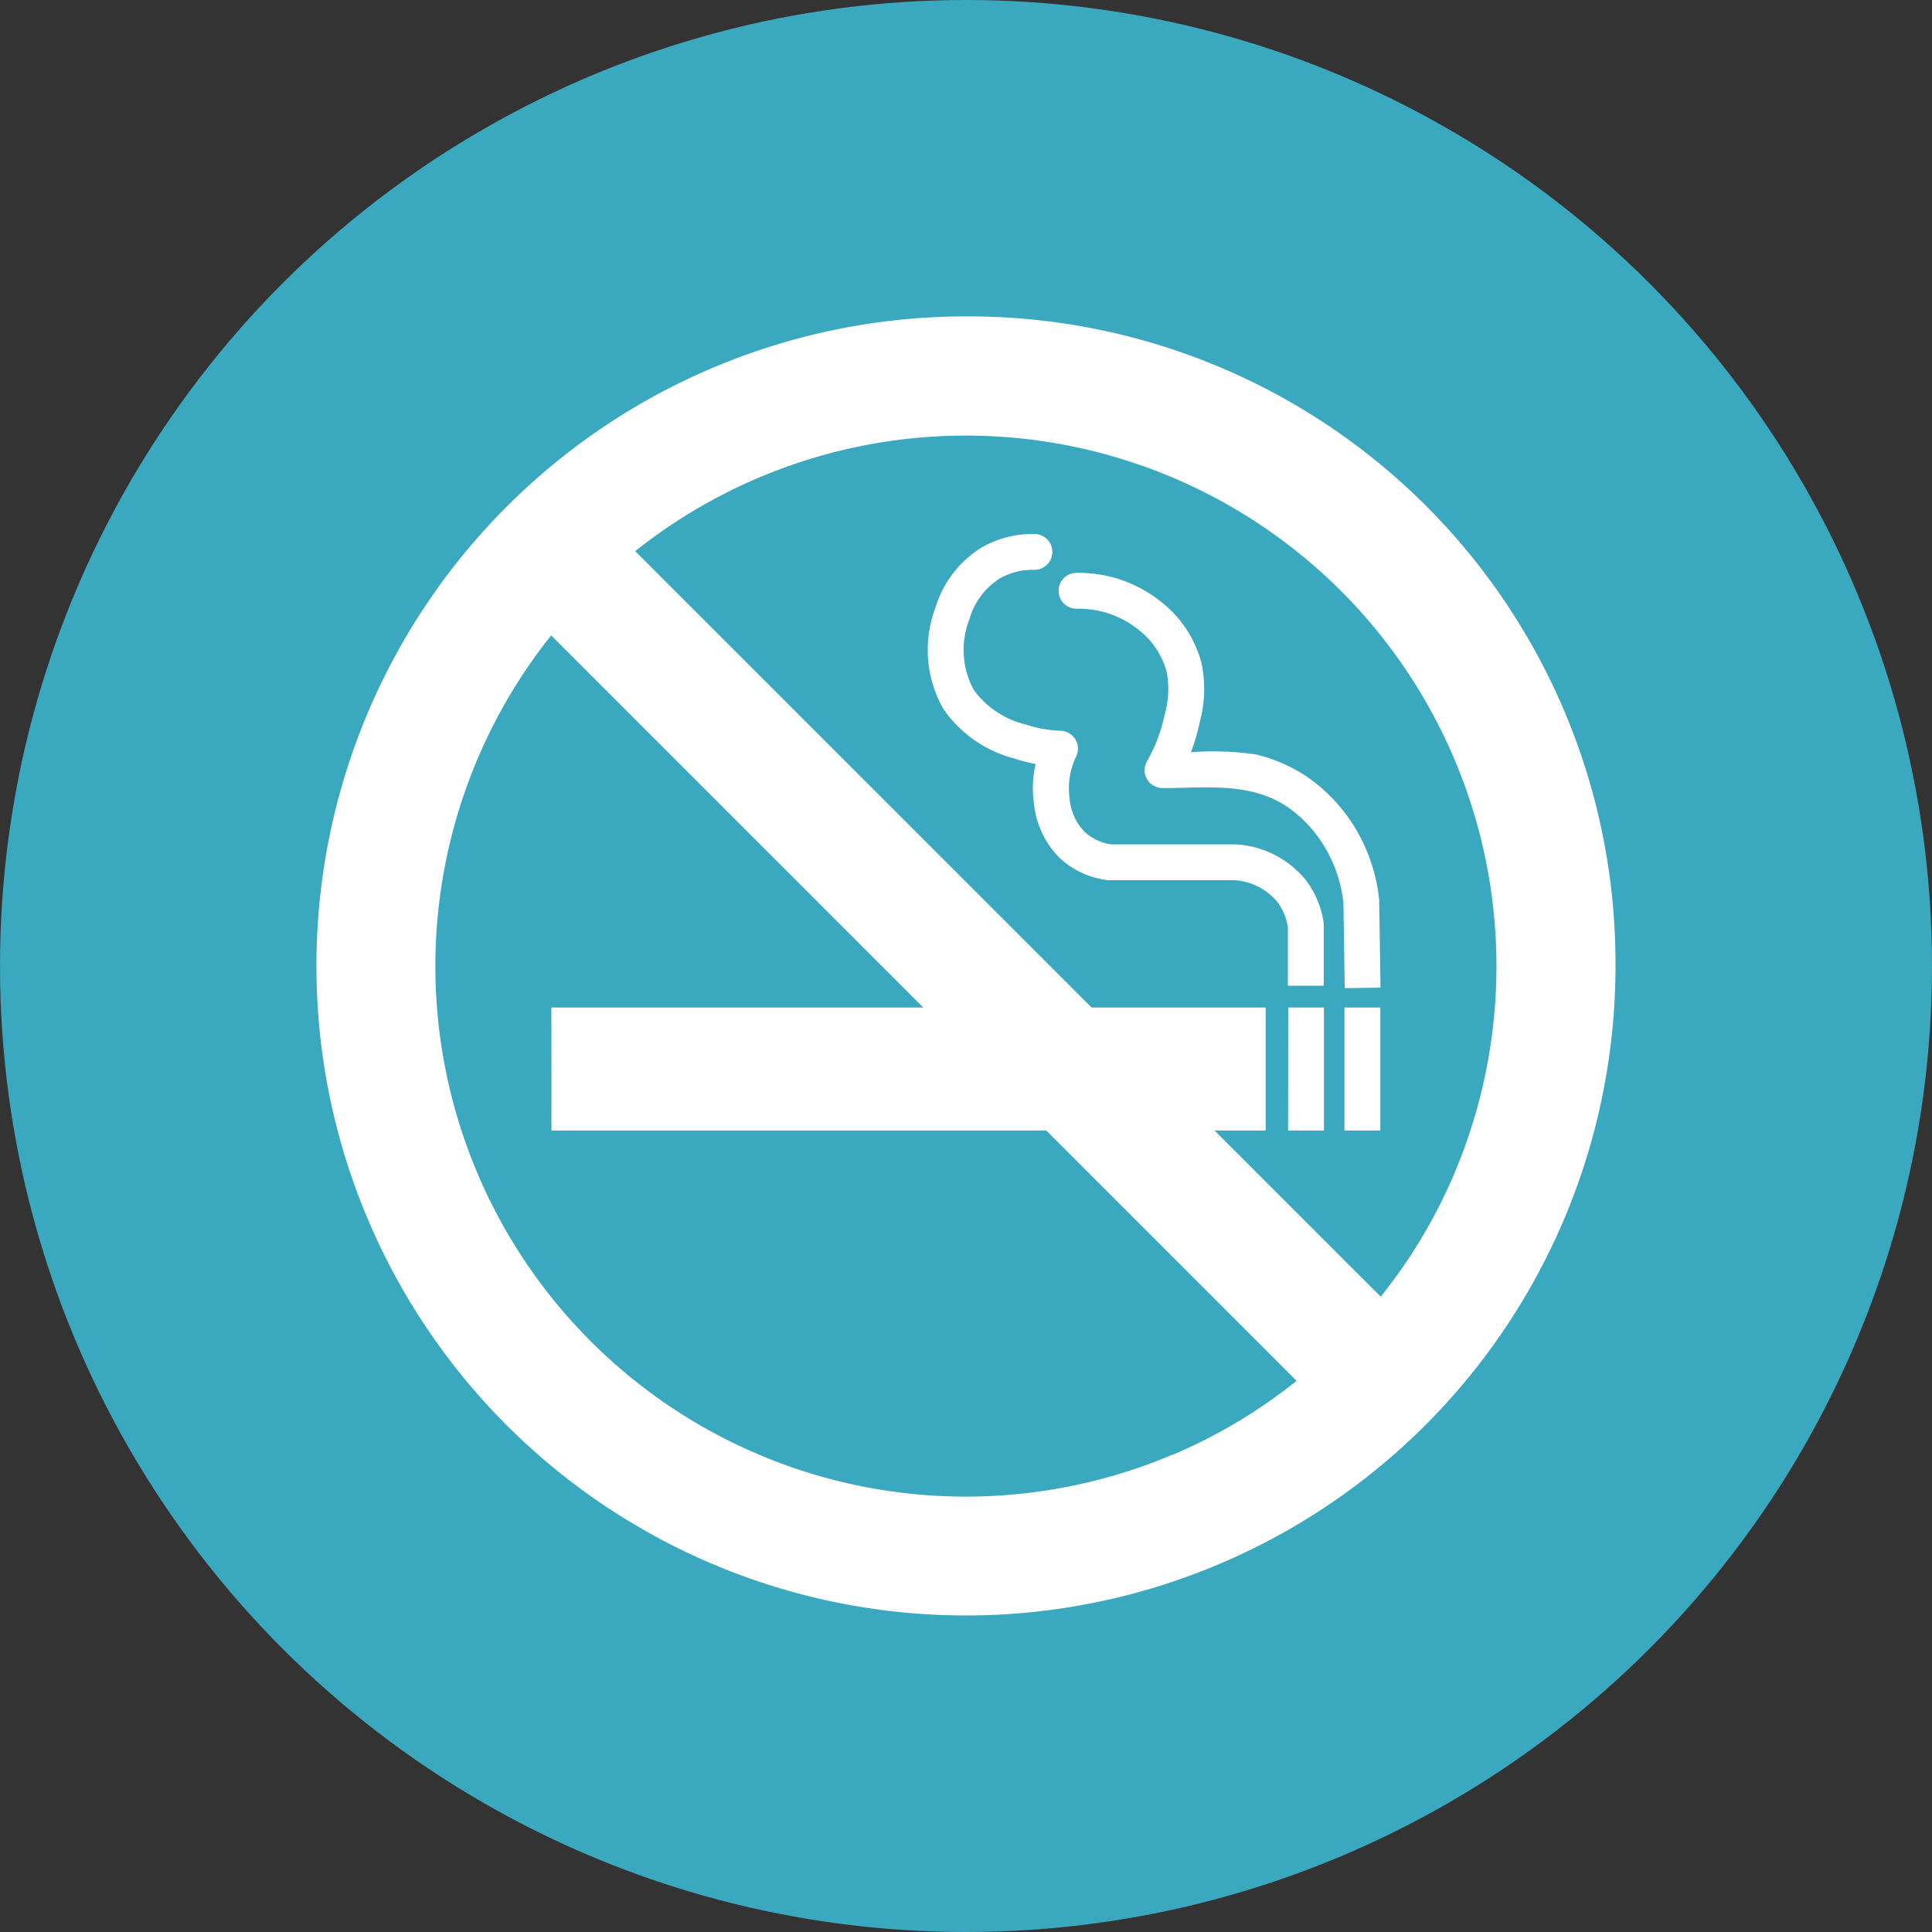
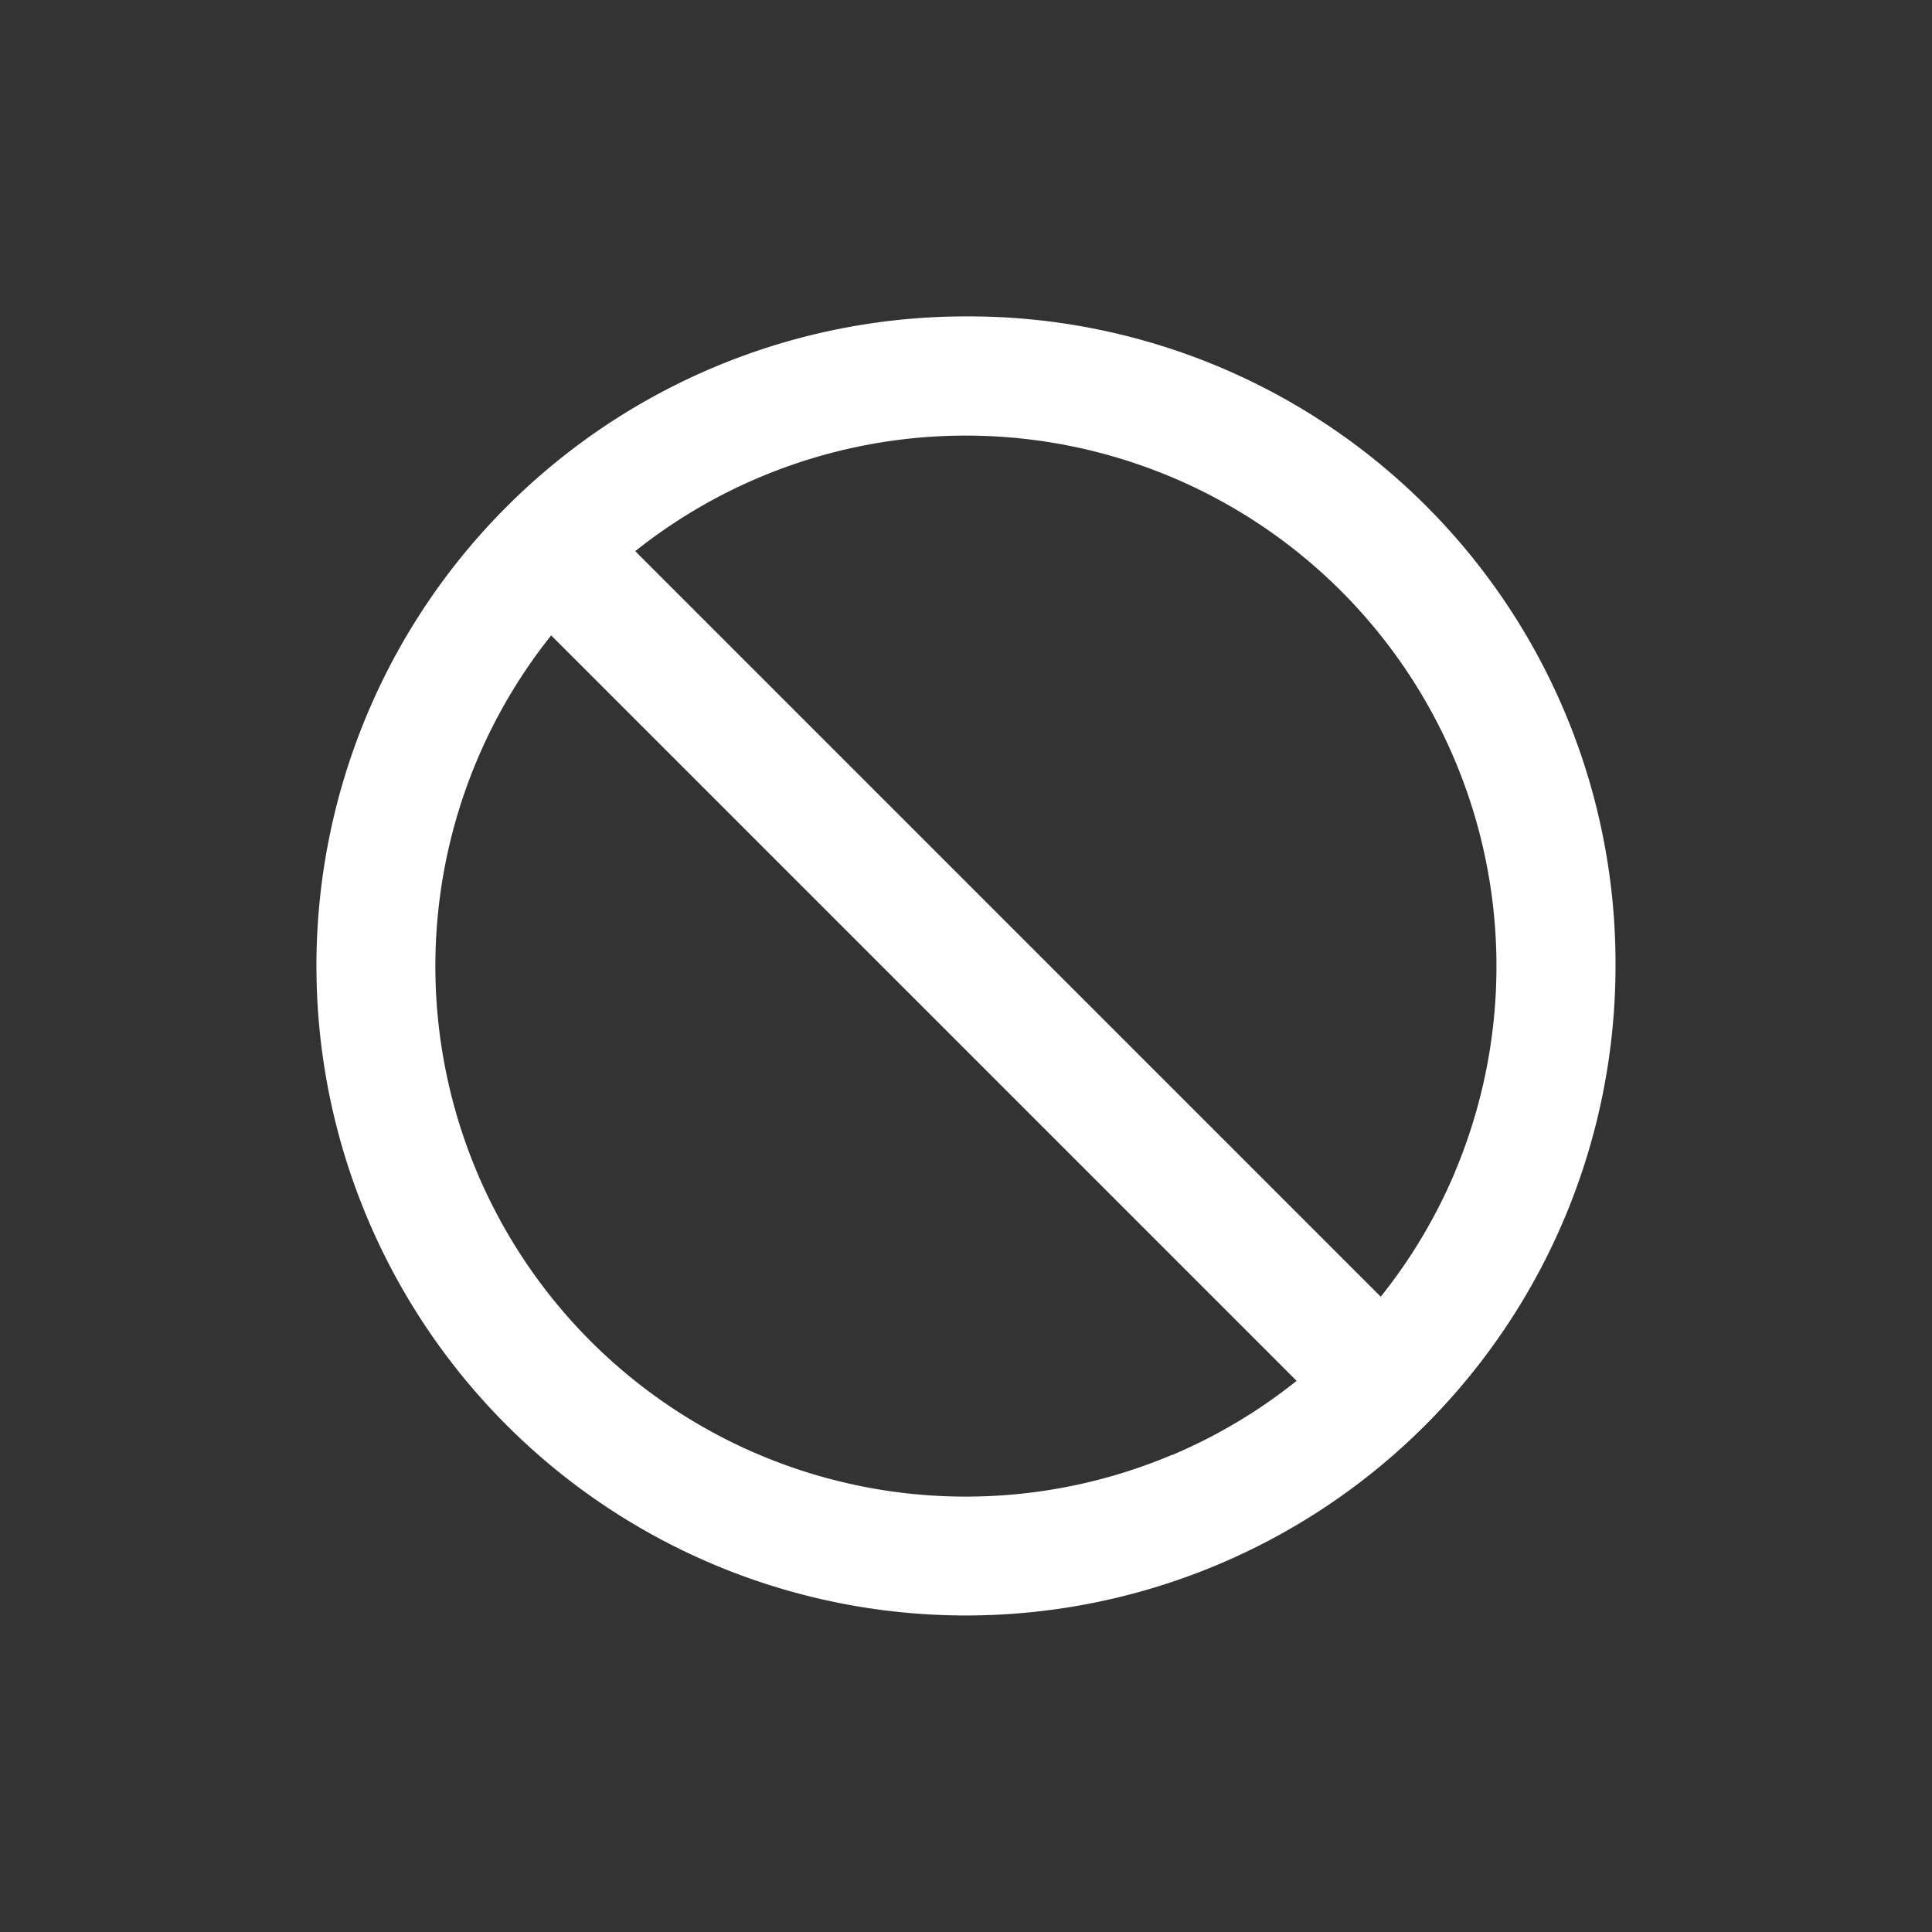
<svg xmlns="http://www.w3.org/2000/svg" width="60" height="60" viewBox="0 0 60 60">
  <rect x="0" y="0" width="60" height="60" fill="#333333" stroke="none" />
  <g transform="translate(-110 -930.492)">
-     <circle cx="30" cy="30" r="30" transform="translate(110 930.492)" fill="#3aa8bf" />
    <g transform="translate(119.828 940.318)">
      <g transform="translate(0 0.002)">
-         <path d="M423.216,406.436H445.4v3.819h-22.18Zm22.88,3.819h1.114v-3.819H446.1Zm1.75,0h1.114v-3.819h-1.114Zm-1.2-7.778a3.019,3.019,0,0,0-2.16-1.107h-3.877a1.536,1.536,0,0,1-.831-.389,1.674,1.674,0,0,1-.468-1.045,2.269,2.269,0,0,1,.206-1.3.557.557,0,0,0-.116-.64.564.564,0,0,0-.374-.156,3.832,3.832,0,0,1-1.077-.194,2.8,2.8,0,0,1-1.615-1.074,2.608,2.608,0,0,1-.136-2.192,2.219,2.219,0,0,1,.935-1.264,2.039,2.039,0,0,1,1.074-.273h0a.557.557,0,0,0,.567-.546h0a.557.557,0,0,0-.546-.567h0a3.145,3.145,0,0,0-1.662.427,3.324,3.324,0,0,0-1.42,1.855,3.713,3.713,0,0,0,.246,3.154,3.862,3.862,0,0,0,2.2,1.536,4.9,4.9,0,0,0,.664.171,3.29,3.29,0,0,0-.052,1.227,2.772,2.772,0,0,0,.8,1.692,2.65,2.65,0,0,0,1.5.689.527.527,0,0,0,.064,0h3.864a1.879,1.879,0,0,1,1.328.674,1.713,1.713,0,0,1,.329.782v1.821h1.114V403.9a.541.541,0,0,0,0-.071,2.827,2.827,0,0,0-.557-1.351m2.32,3.339-.04-2.657c0-.015,0-.03,0-.045a5.367,5.367,0,0,0-.675-2.132,5.233,5.233,0,0,0-1.467-1.643,4.769,4.769,0,0,0-1.736-.773,9.514,9.514,0,0,0-1.97-.061,5.93,5.93,0,0,0,.271-.921,3.925,3.925,0,0,0,.06-1.835,3.544,3.544,0,0,0-1.272-1.924,4.076,4.076,0,0,0-2.619-.889.557.557,0,1,0,.016,1.114,2.961,2.961,0,0,1,1.9.639,2.484,2.484,0,0,1,.892,1.322,2.9,2.9,0,0,1-.068,1.347,4.852,4.852,0,0,1-.544,1.427.557.557,0,0,0,.064.645.571.571,0,0,0,.431.189c1.357,0,2.76-.2,3.932.63a4.079,4.079,0,0,1,1.142,1.285,4.245,4.245,0,0,1,.532,1.665l.04,2.634Z" transform="translate(-415.921 -384.974)" fill="#fff" />
        <path d="M20.171,0A20.172,20.172,0,1,0,40.343,20.173,20.089,20.089,0,0,0,20.171,0m6.411,35.351A16.472,16.472,0,0,1,7.289,9.907l23.15,23.15a16.374,16.374,0,0,1-3.856,2.3m8.769-8.769a16.372,16.372,0,0,1-2.3,3.856L9.9,7.291A16.479,16.479,0,0,1,35.351,26.584" transform="translate(0 -0.002)" fill="#fff" />
      </g>
    </g>
  </g>
</svg>